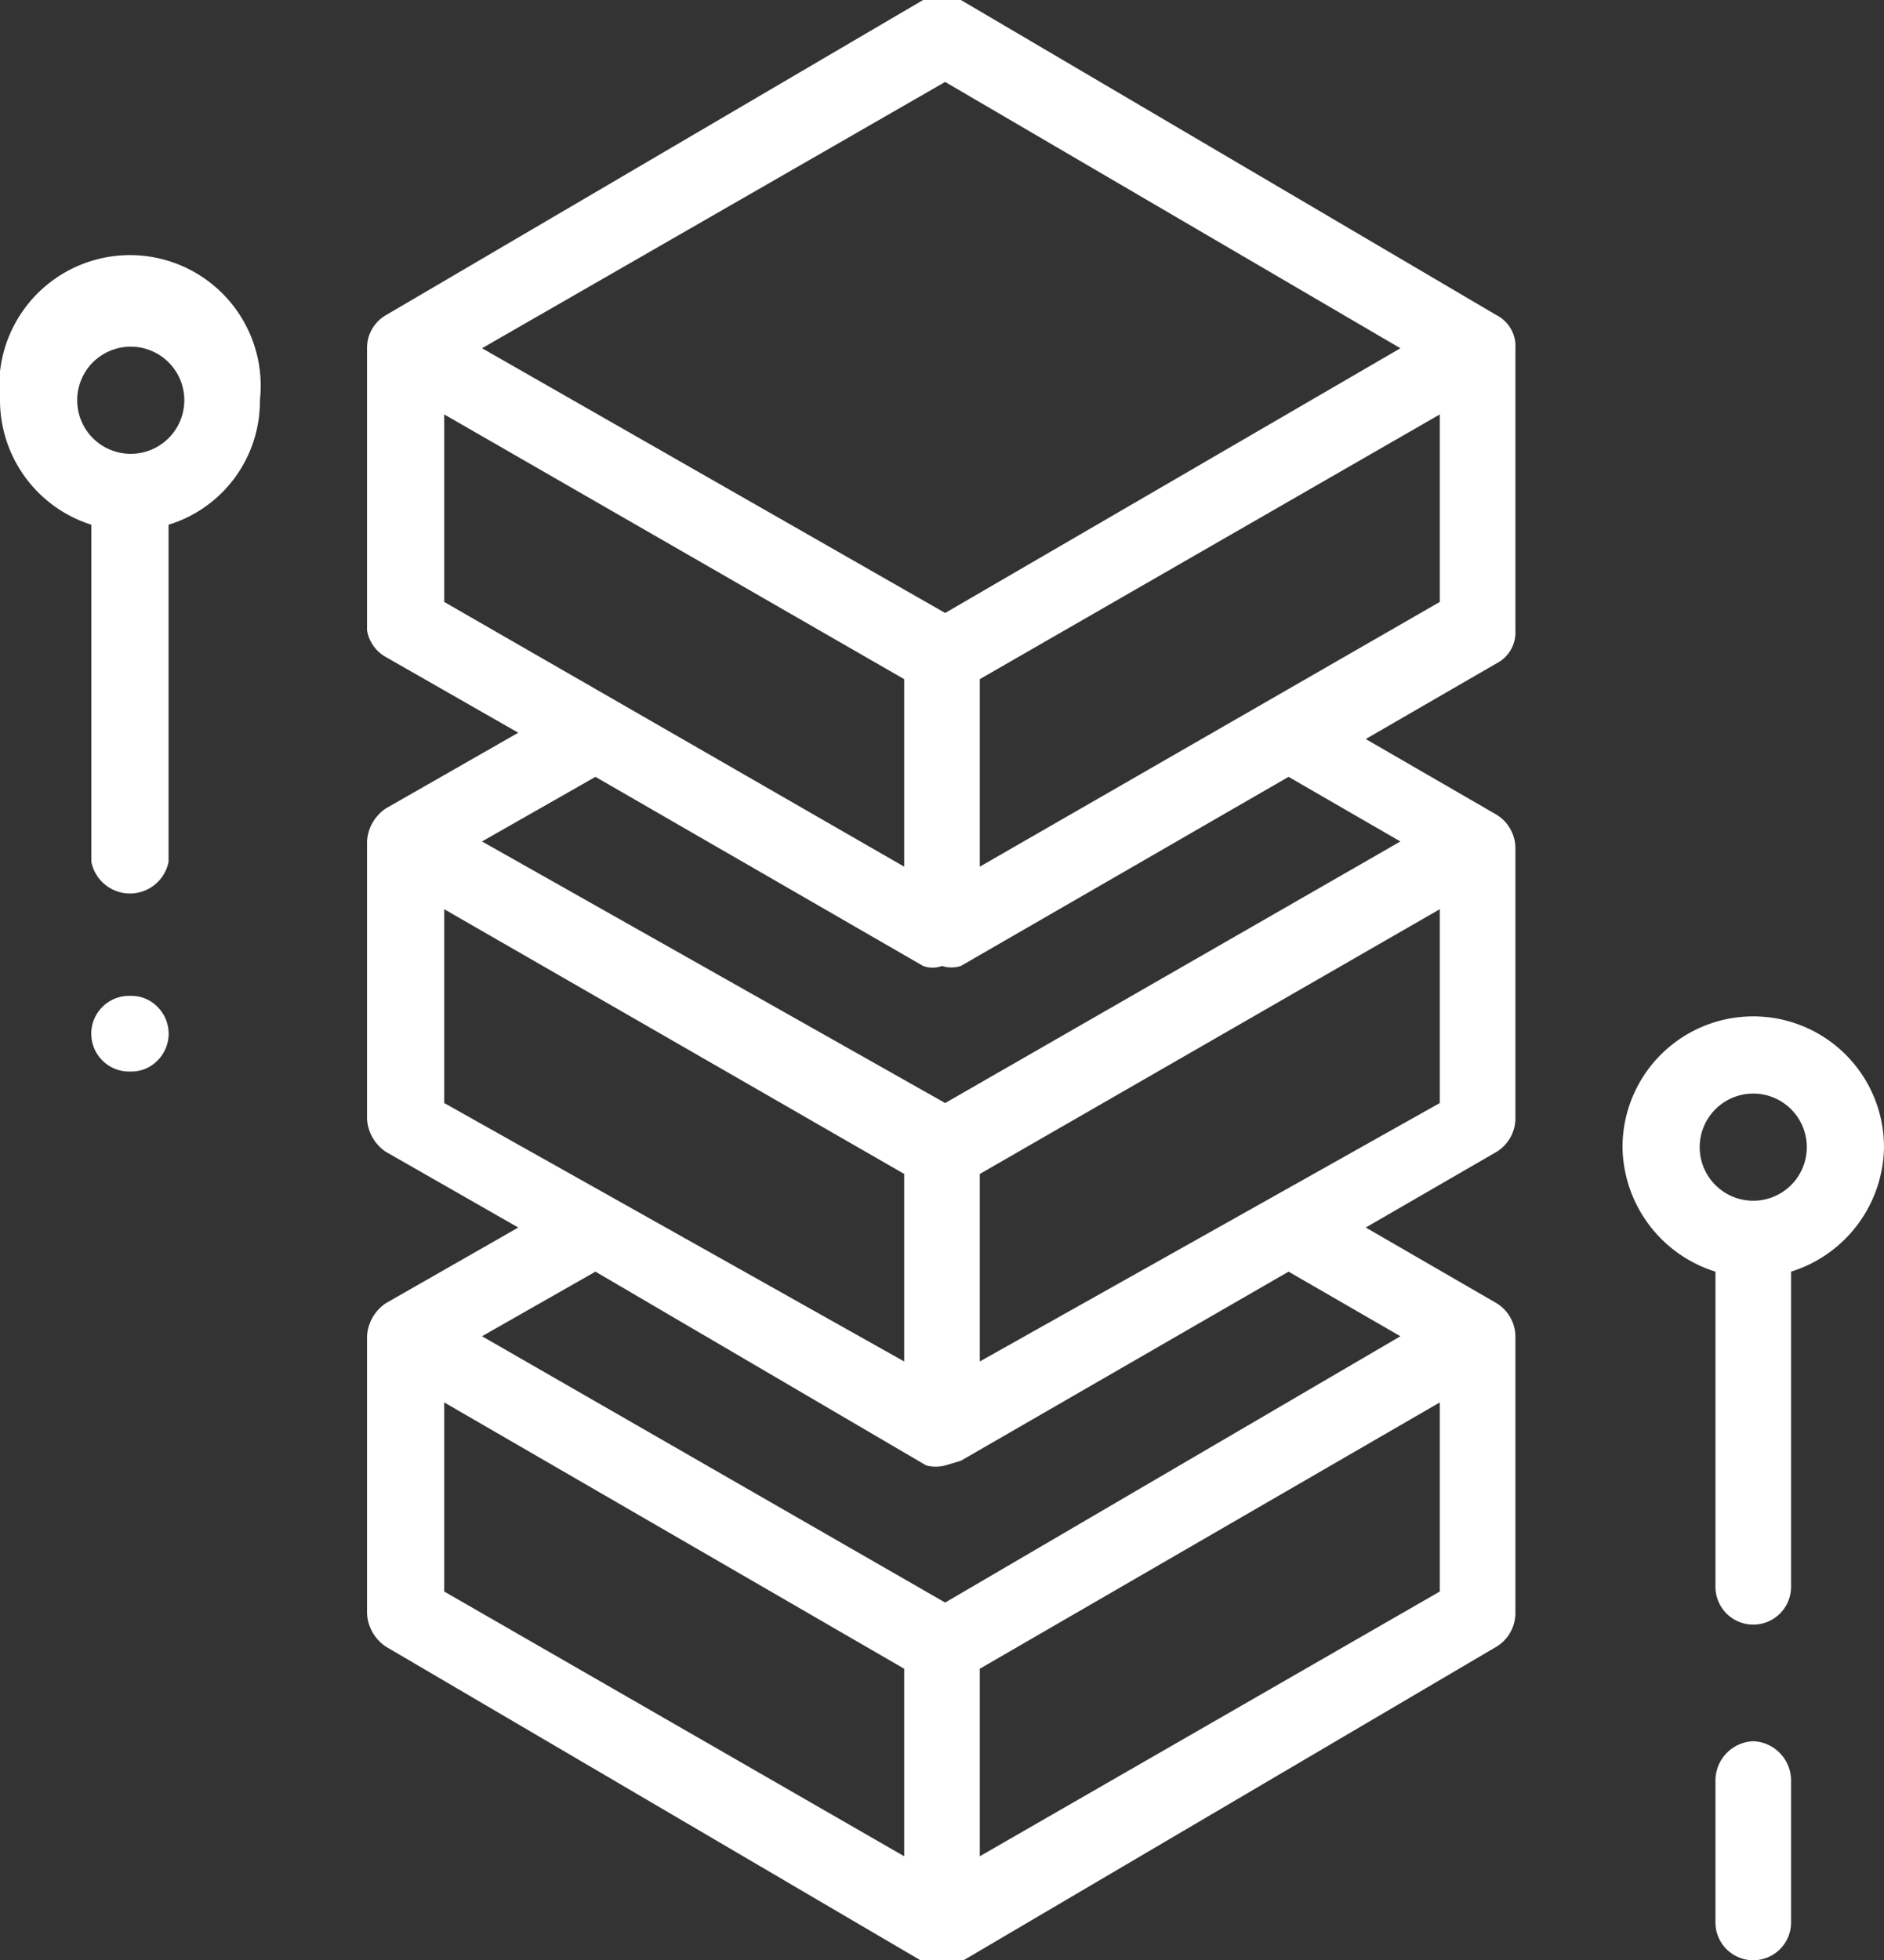
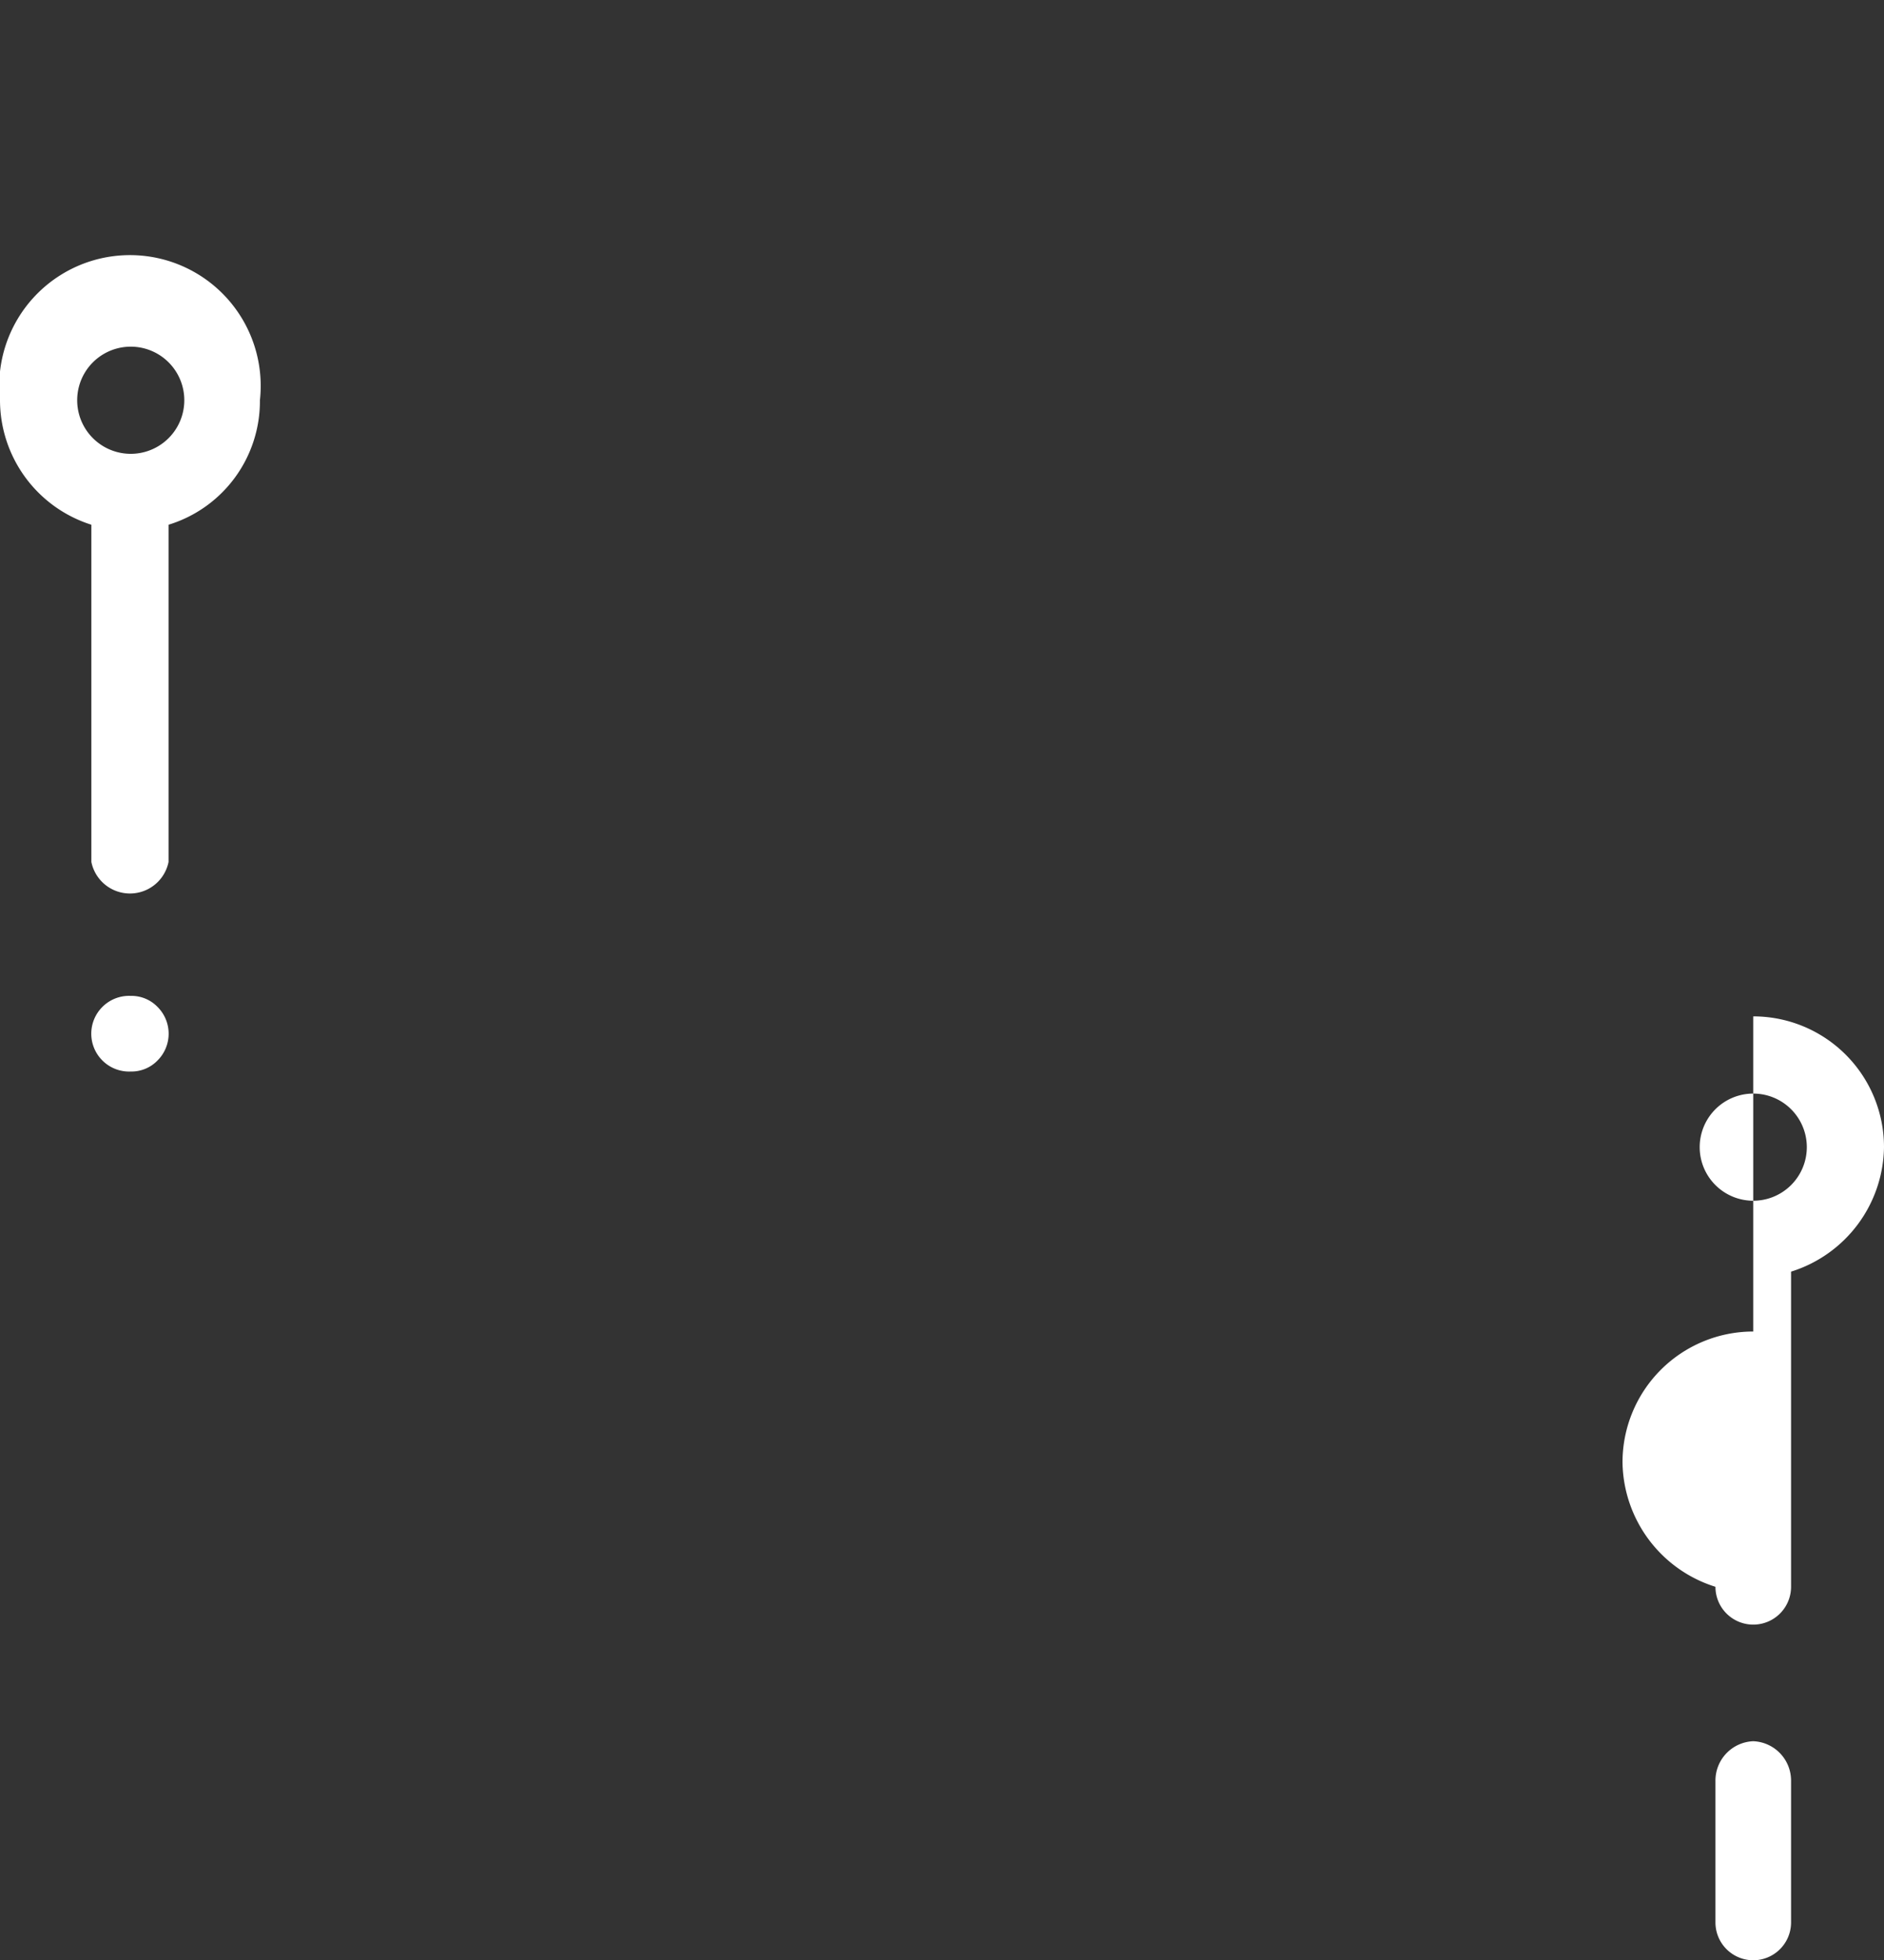
<svg xmlns="http://www.w3.org/2000/svg" viewBox="0 0 11.96 12.44">
  <rect x="0" y="0" width="11.96" height="12.44" fill="#333333" stroke="none" />
  <defs>
    <style>.cls-1{fill:#fff;}</style>
  </defs>
  <g id="Layer_2" data-name="Layer 2">
    <g id="Layer_1-2" data-name="Layer 1">
-       <path class="cls-1" d="M5.74,5.5V4.31L2.82,2.63V3.82ZM3.06,5.34,6,7,8.89,5.34l-.71-.41L6.1,6.13a.19.19,0,0,1-.12,0,.17.17,0,0,1-.12,0L3.78,4.93Zm2.68,3.3V7.45L2.82,5.77V7ZM3.06,8.48,6,10.17,8.89,8.48l-.71-.41L6.1,9.27,6,9.3a.24.24,0,0,1-.12,0L3.78,8.07Zm2.68,3.3V10.59L2.82,8.9v1.2ZM9.14,8.9,6.22,10.59v1.19L9.14,10.1Zm0-3.13L6.22,7.45V8.64L9.14,7Zm0-3.14L6.22,4.31V5.5L9.14,3.82ZM6,.52,3.06,2.21,6,3.89,8.89,2.21ZM2.45,2,5.86,0A.25.25,0,0,1,6.1,0L9.5,2a.22.22,0,0,1,.12.21V4a.22.22,0,0,1-.12.21l-.83.48.83.48a.25.25,0,0,1,.12.21V7.1a.25.25,0,0,1-.12.21l-.83.48.83.48a.25.25,0,0,1,.12.21v1.76a.25.25,0,0,1-.12.21l-3.4,2-.12,0a.24.24,0,0,1-.12,0l-3.41-2a.27.27,0,0,1-.12-.21V8.48a.27.27,0,0,1,.12-.21l.84-.48-.84-.48a.27.27,0,0,1-.12-.21V5.34a.27.27,0,0,1,.12-.21l.84-.48-.84-.48A.24.24,0,0,1,2.33,4V2.21A.24.24,0,0,1,2.45,2" />
      <path class="cls-1" d="M.83,6.32A.23.23,0,0,1,1,6.39a.24.24,0,0,1,0,.34.23.23,0,0,1-.17.07.24.24,0,0,1-.18-.07.24.24,0,0,1,0-.34.24.24,0,0,1,.18-.07" />
      <path class="cls-1" d="M.83,2.88a.34.34,0,1,0,0-.68.34.34,0,0,0,0,.68M0,2.54a.83.83,0,1,1,1.65,0,.82.82,0,0,1-.58.79V5.47a.25.25,0,0,1-.49,0V3.33A.83.83,0,0,1,0,2.54" />
      <path class="cls-1" d="M11.13,11.05a.25.25,0,0,1,.24.25v.9a.24.24,0,0,1-.48,0v-.9a.25.25,0,0,1,.24-.25" />
-       <path class="cls-1" d="M11.13,7.62a.34.34,0,1,0-.34-.34.34.34,0,0,0,.34.34m0-1.17a.83.83,0,0,1,.83.83.84.84,0,0,1-.59.79v2a.24.24,0,1,1-.48,0v-2a.84.84,0,0,1-.59-.79.83.83,0,0,1,.83-.83" />
+       <path class="cls-1" d="M11.13,7.62a.34.34,0,1,0-.34-.34.34.34,0,0,0,.34.34m0-1.17a.83.83,0,0,1,.83.83.84.84,0,0,1-.59.79v2a.24.24,0,1,1-.48,0a.84.84,0,0,1-.59-.79.83.83,0,0,1,.83-.83" />
    </g>
  </g>
</svg>